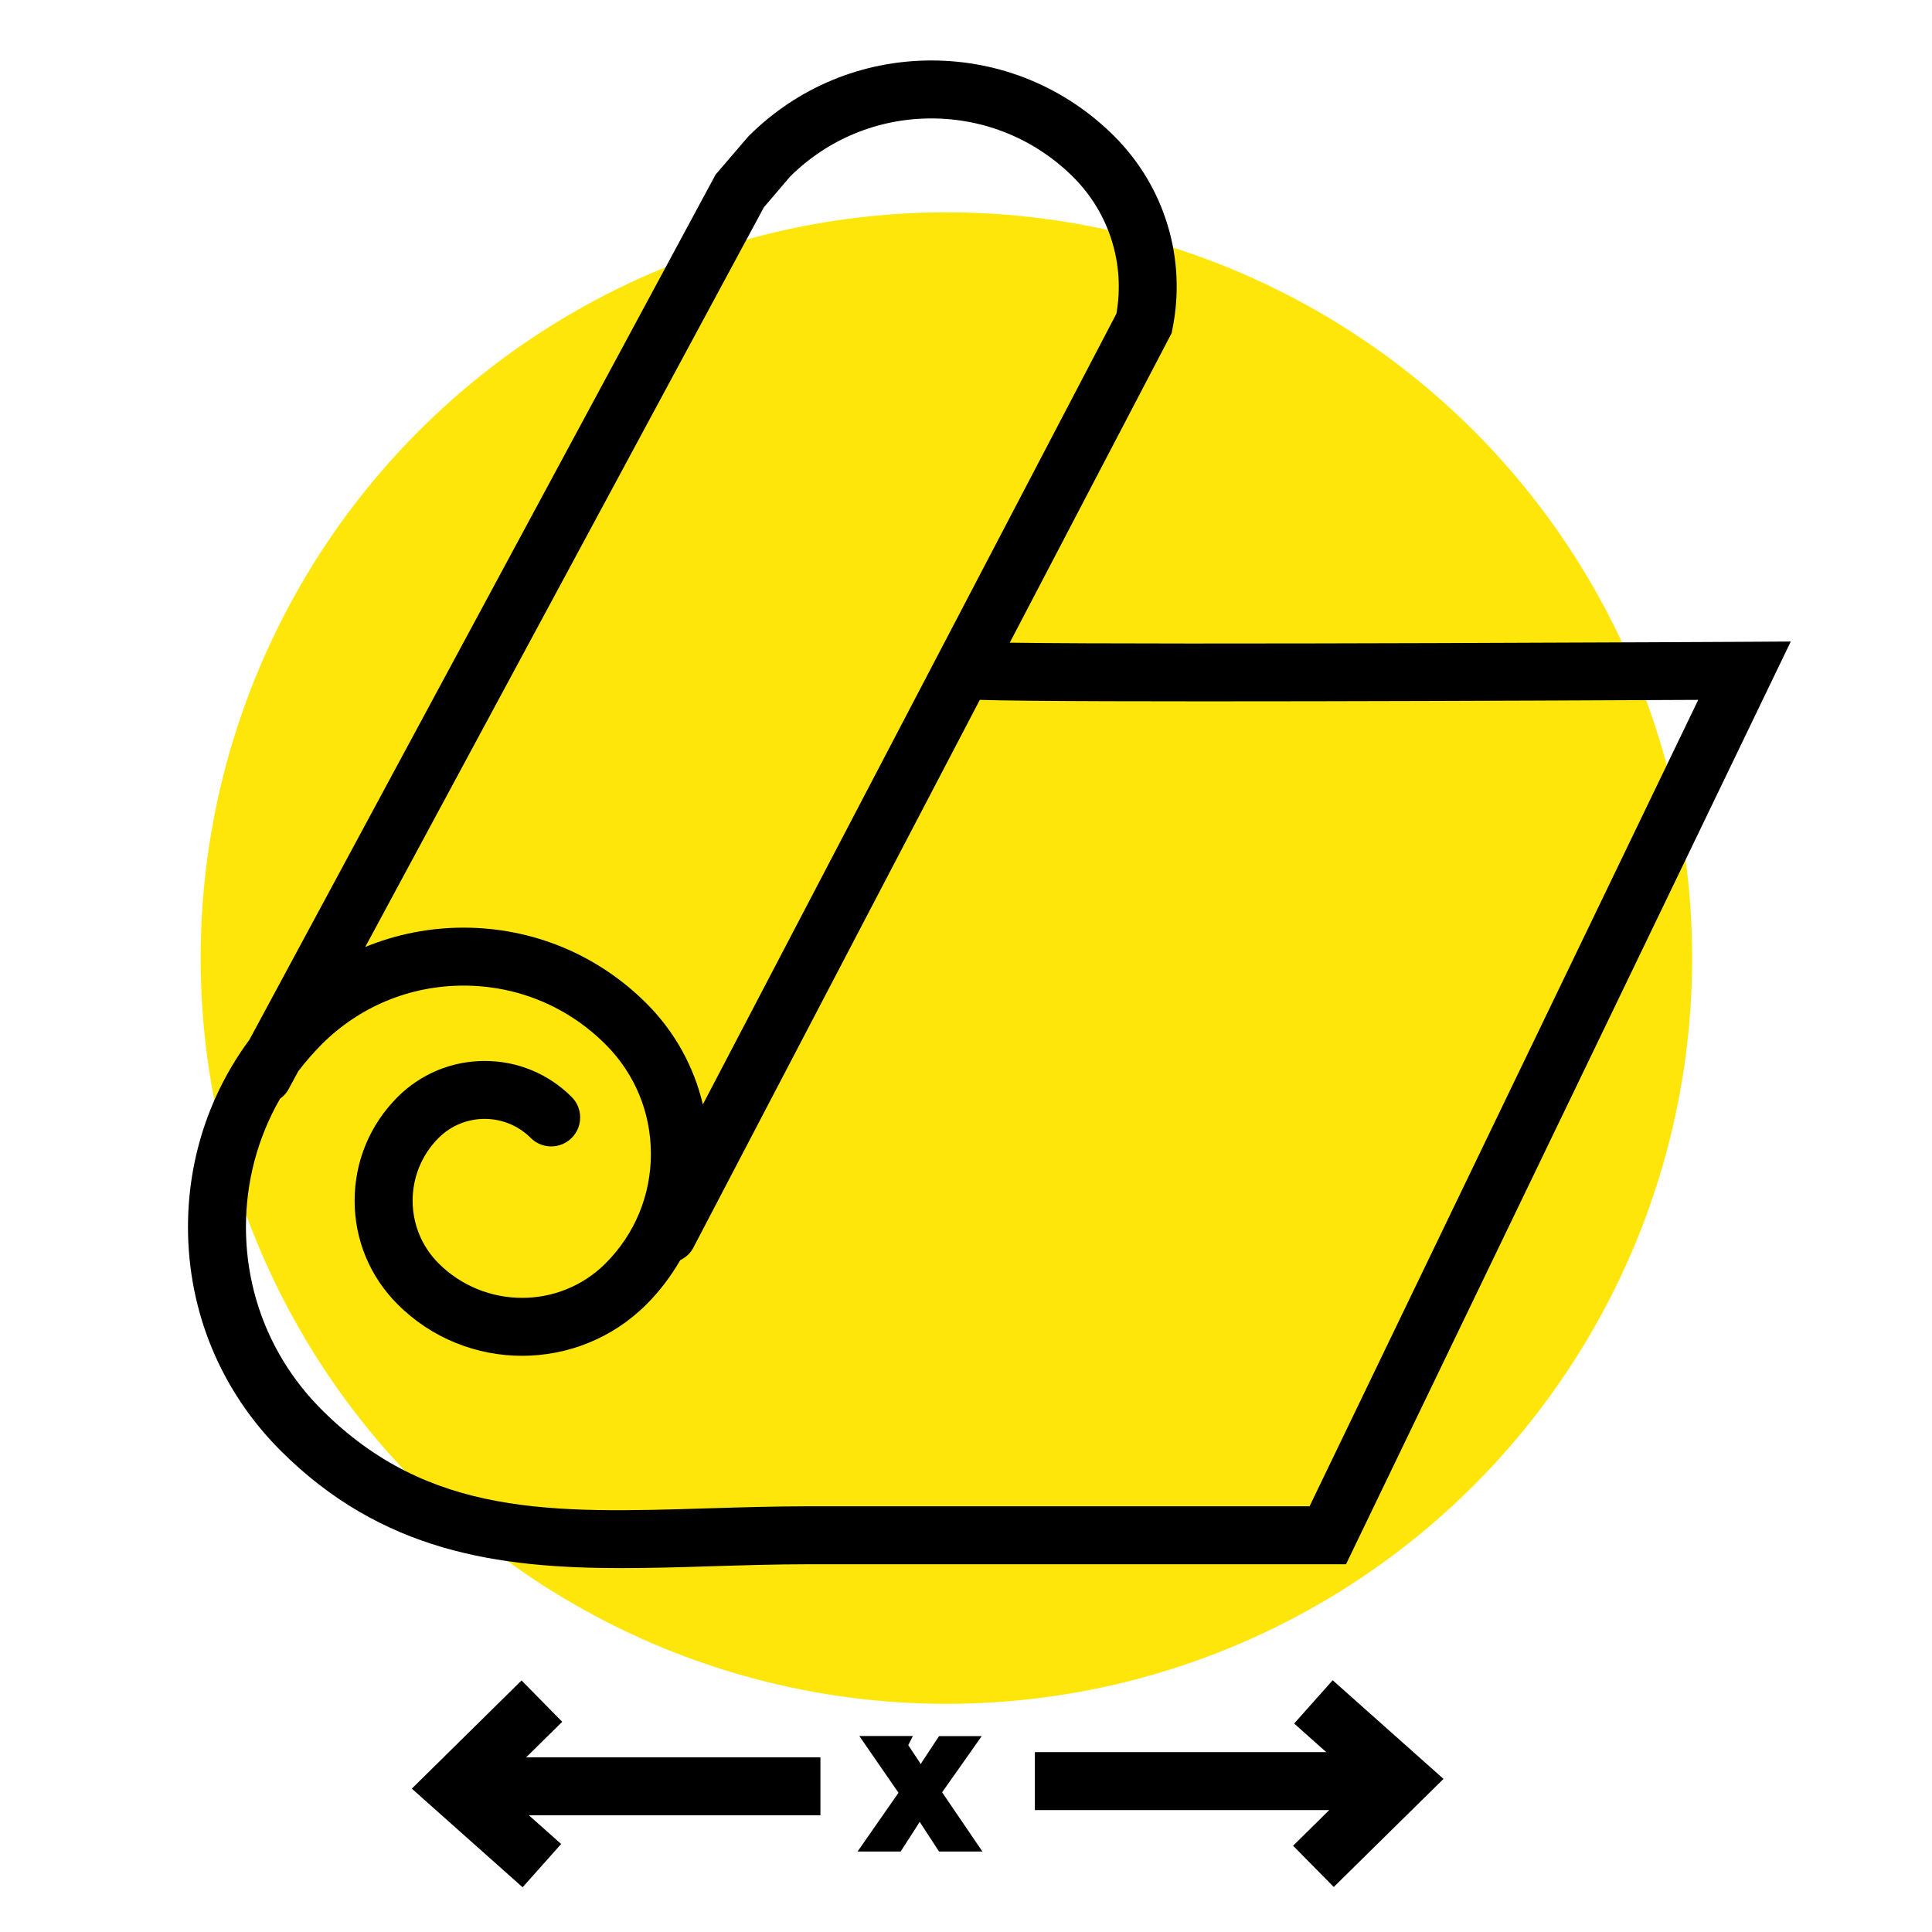
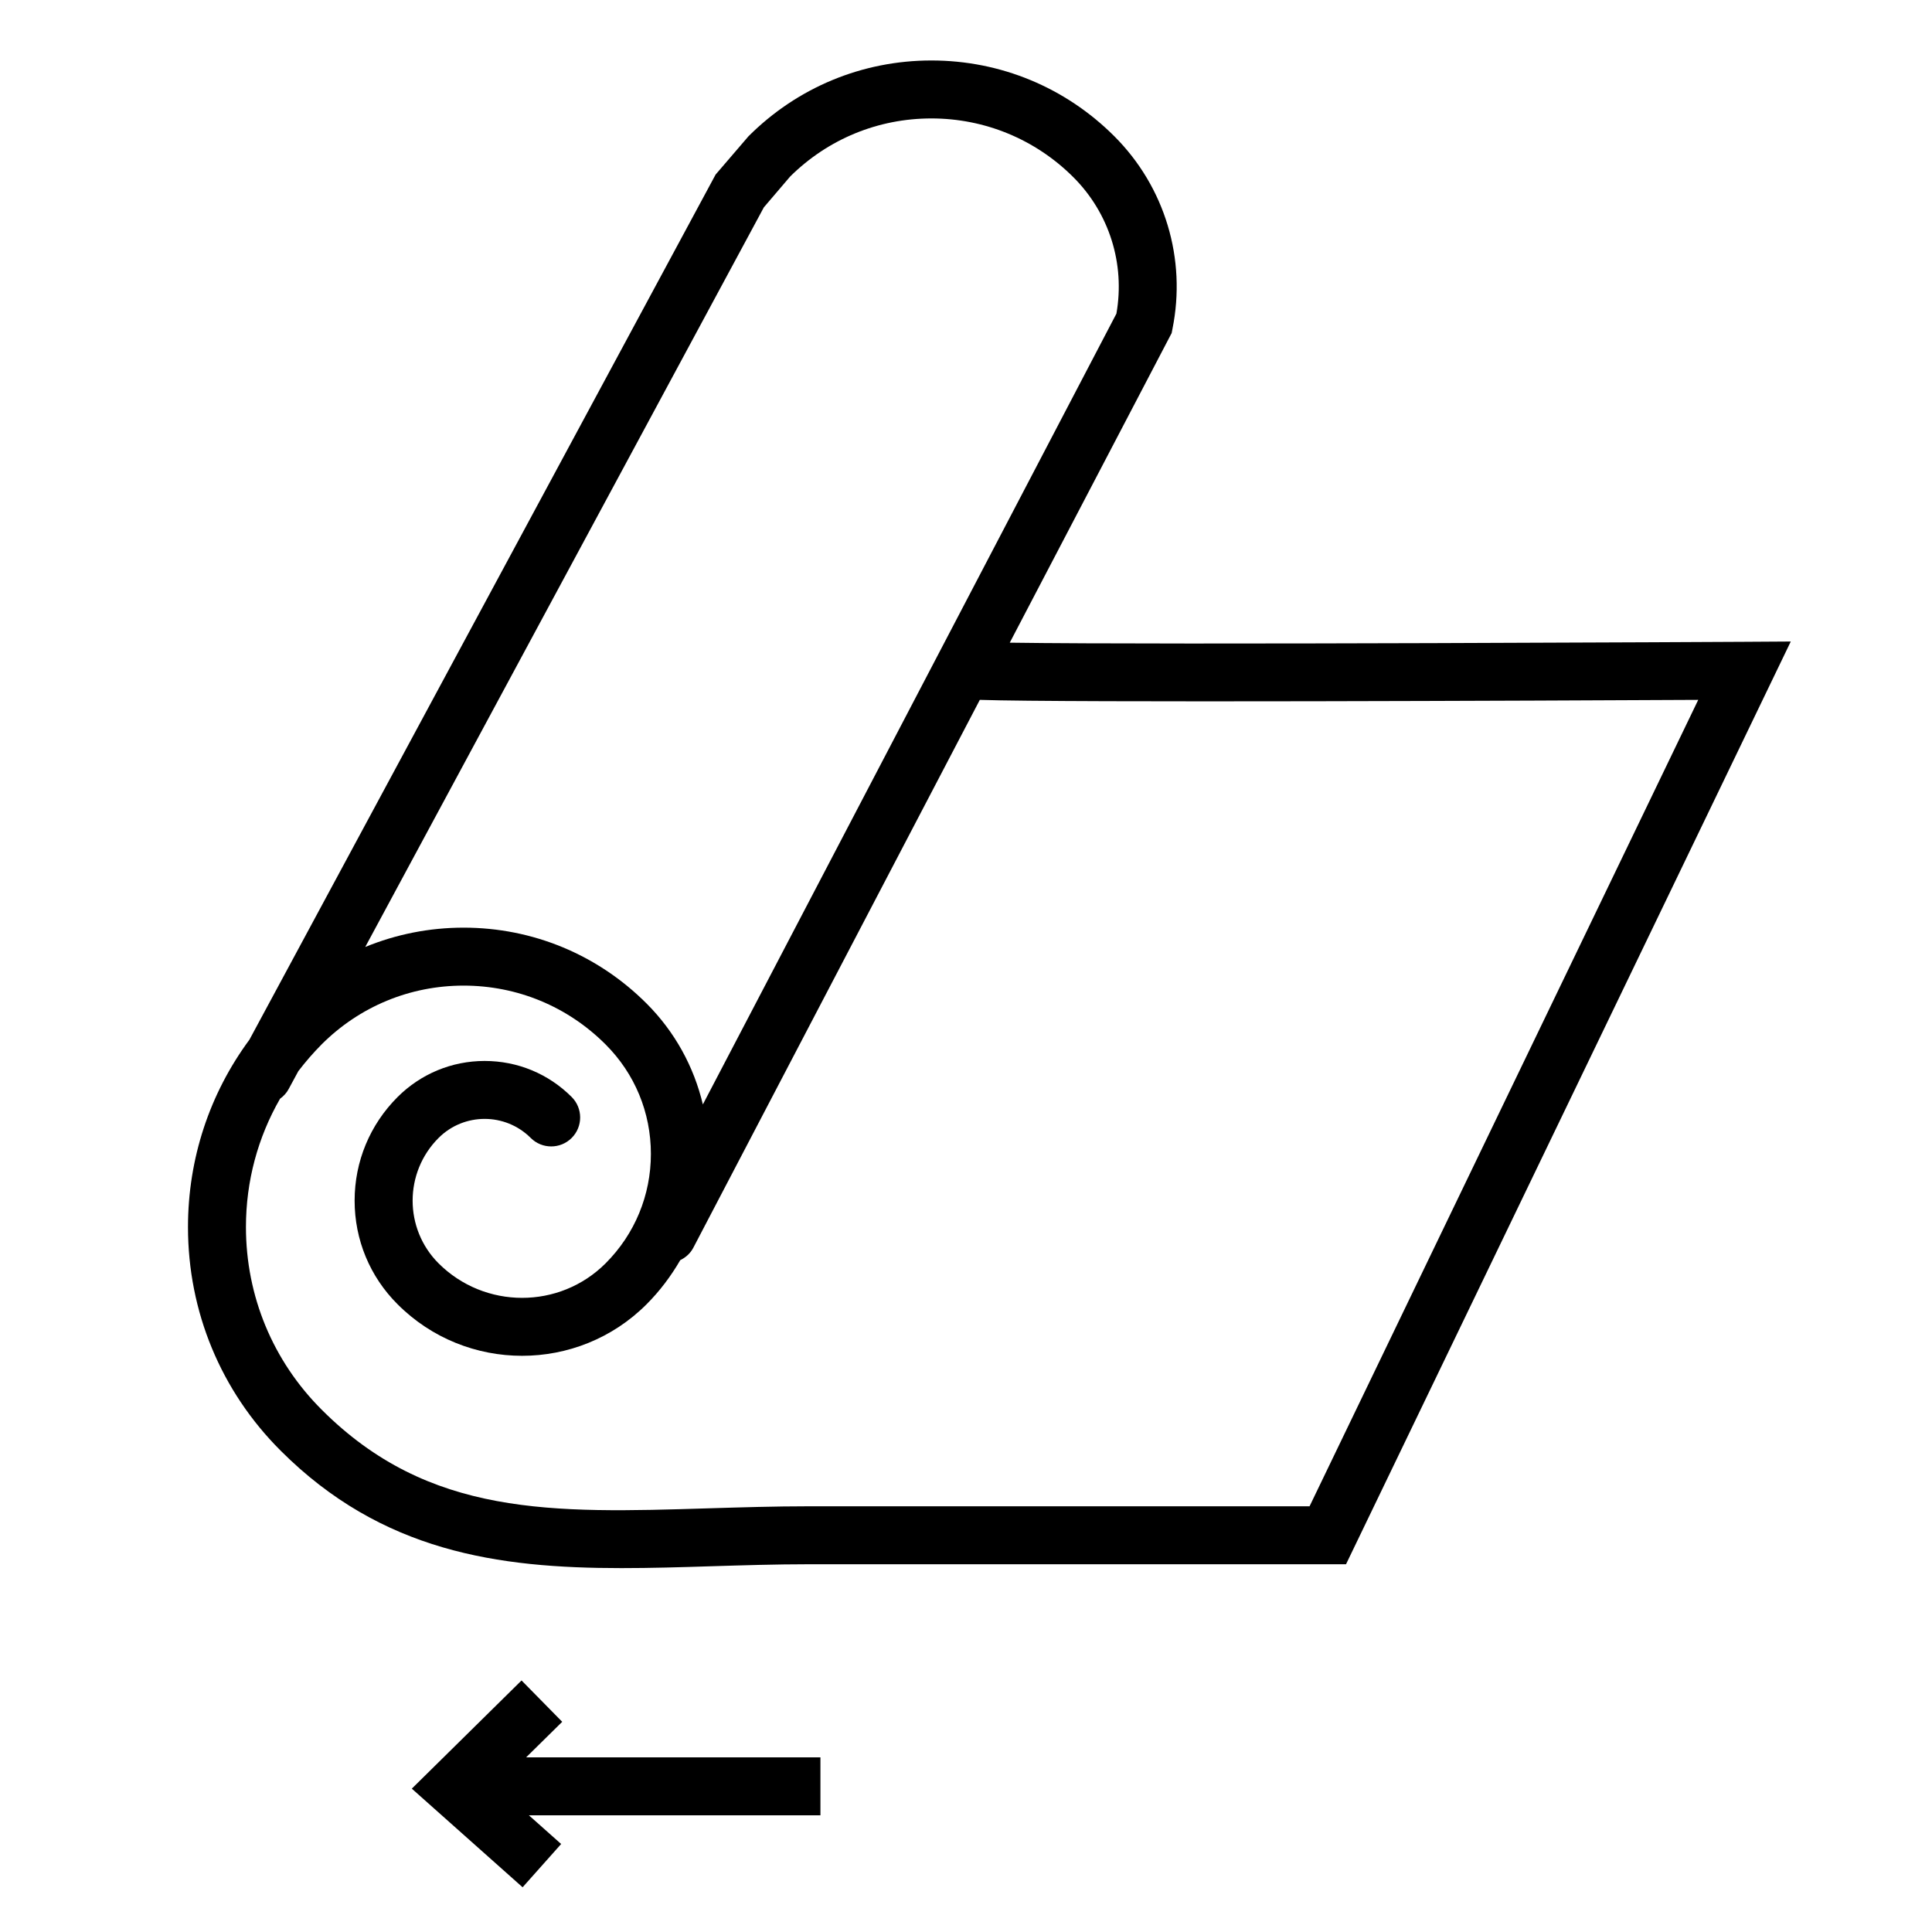
<svg xmlns="http://www.w3.org/2000/svg" id="Layer_3" viewBox="0 0 200 200">
  <defs>
    <style>.cls-1{stroke:#000;stroke-miterlimit:10;stroke-width:2px;}.cls-2,.cls-3{stroke-width:0px;}.cls-3{fill:#ffe60a;}</style>
  </defs>
-   <circle class="cls-3" cx="97.97" cy="99.18" r="77.2" />
  <path class="cls-2" d="m104.53,66.53l16.56-31.67.2-.38.08-.42c1.47-7.26-.78-14.72-6.01-19.95-5.06-5.06-11.79-7.85-18.94-7.85s-13.88,2.79-18.94,7.85l-3.4,3.96L25.82,107.63c-4.13,5.59-6.36,12.32-6.36,19.4,0,8.74,3.4,16.96,9.59,23.14,10.47,10.47,22.49,12.16,35.28,12.16,3.04,0,6.11-.09,9.23-.19,3.3-.1,6.71-.21,10.17-.21h55.61l46.04-95.52-4.81.03c-.65,0-59.78.33-76.04.09Zm-25.47-45.05l2.74-3.21c3.92-3.88,9.1-6.01,14.62-6.01s10.77,2.16,14.7,6.09c3.71,3.71,5.36,8.96,4.45,14.12l-42.81,81.86c-.93-3.92-2.91-7.53-5.83-10.45-5.06-5.06-11.79-7.85-18.94-7.85-3.55,0-6.99.69-10.18,2L79.06,21.49Zm56.51,134.45h-51.84c-3.56,0-7.01.11-10.36.21-16.18.5-28.97.9-40.08-10.22-5.05-5.05-7.83-11.76-7.83-18.9,0-4.74,1.23-9.28,3.53-13.28.36-.26.67-.59.89-1l1-1.85c.74-.97,1.54-1.89,2.41-2.77,3.93-3.93,9.15-6.09,14.7-6.09s10.77,2.16,14.7,6.09c3.03,3.03,4.69,7.05,4.69,11.33s-1.67,8.31-4.69,11.33c-4.77,4.77-12.52,4.76-17.29,0-3.58-3.58-3.58-9.4,0-12.98,2.63-2.63,6.91-2.63,9.54,0,1.17,1.17,3.07,1.17,4.24,0,1.17-1.17,1.17-3.07,0-4.24-2.41-2.41-5.61-3.73-9.01-3.73s-6.6,1.33-9.01,3.73c-2.87,2.87-4.45,6.68-4.45,10.73s1.58,7.87,4.45,10.73c7.1,7.11,18.67,7.11,25.77,0,1.38-1.38,2.53-2.92,3.49-4.57.55-.27,1.04-.69,1.35-1.28l29.66-56.72c8.86.3,58.47.08,74.37,0l-40.23,83.47Z" />
-   <rect class="cls-2" x="107.13" y="181.38" width="36.42" height="6" />
-   <polygon class="cls-2" points="138.07 195.34 133.86 191.07 140.65 184.37 133.97 178.42 137.96 173.94 149.43 184.15 138.07 195.34" />
  <rect class="cls-2" x="48.51" y="181.92" width="36.42" height="6" />
  <polygon class="cls-2" points="54.1 195.37 42.63 185.16 53.99 173.96 58.2 178.24 51.4 184.94 58.09 190.89 54.1 195.37" />
-   <path class="cls-1" d="m92.87,180.73l1.42,2.14c.37.56.68,1.07,1.01,1.62h.06c.33-.6.66-1.11.99-1.65l1.4-2.12h1.95l-3.39,4.81,3.5,5.14h-2.06l-1.46-2.24c-.39-.58-.72-1.13-1.07-1.73h-.04c-.33.6-.68,1.13-1.05,1.73l-1.44,2.24h-2l3.54-5.08-3.37-4.88h2.02Z" />
</svg>